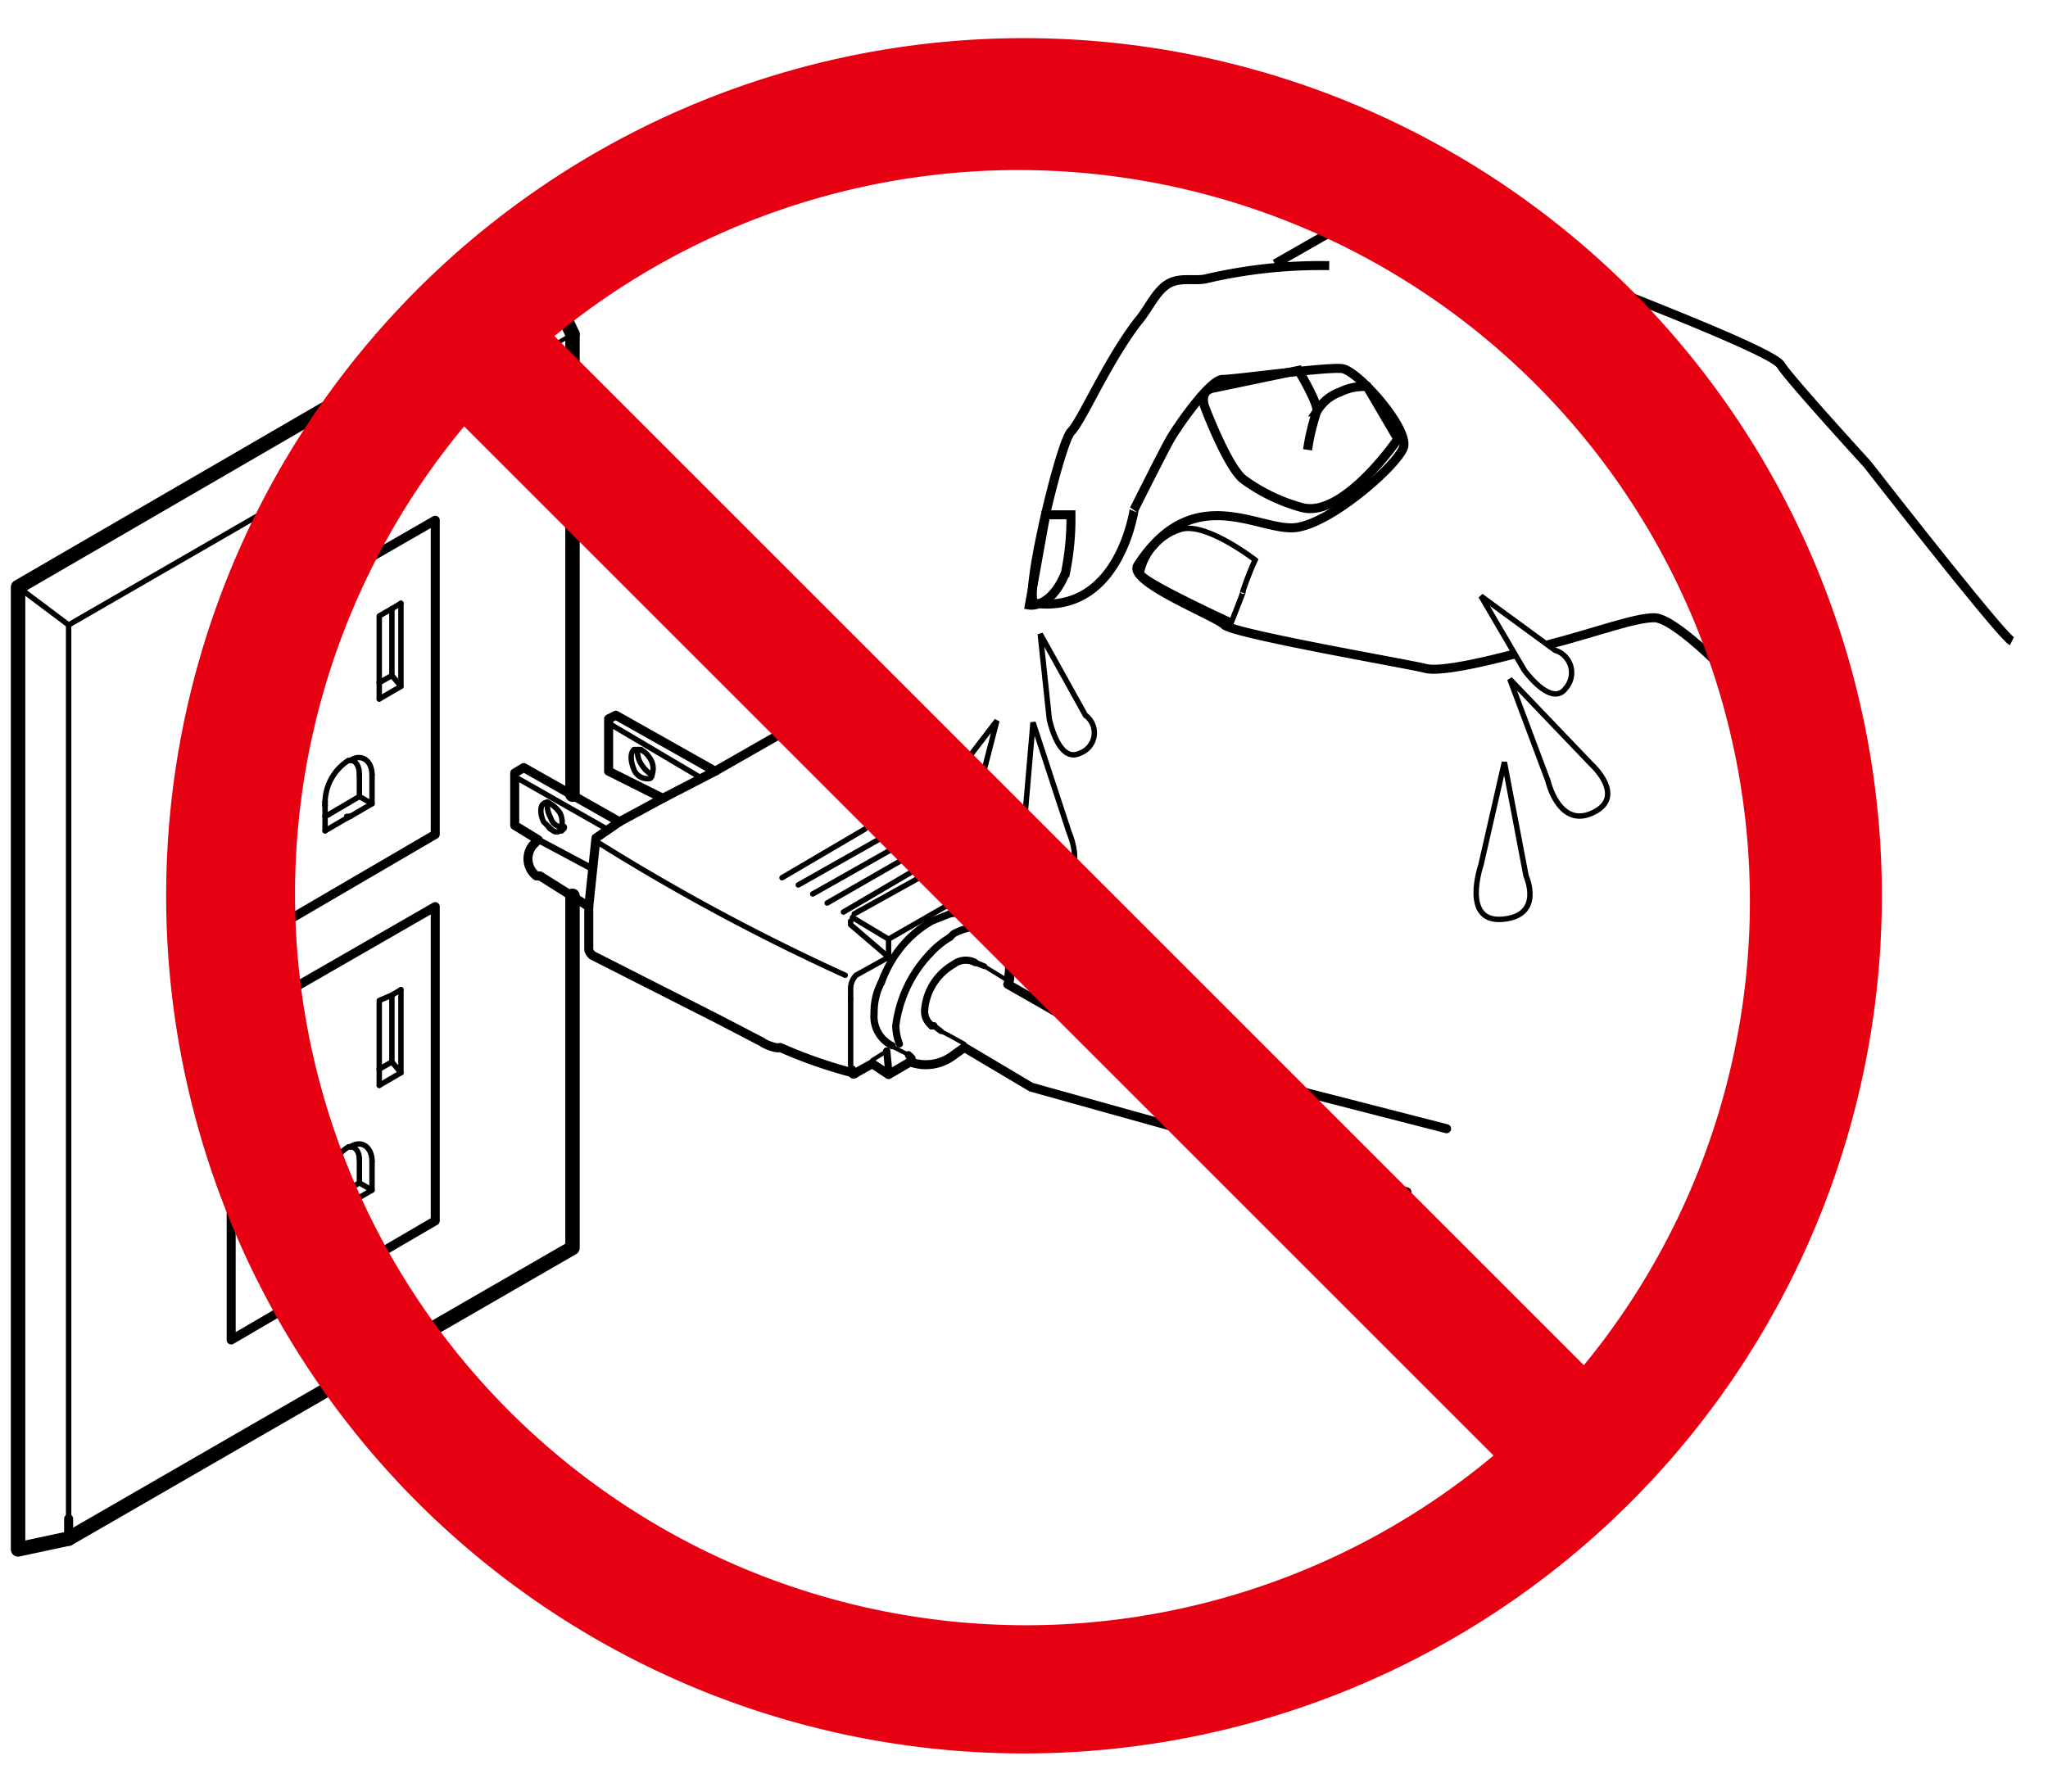
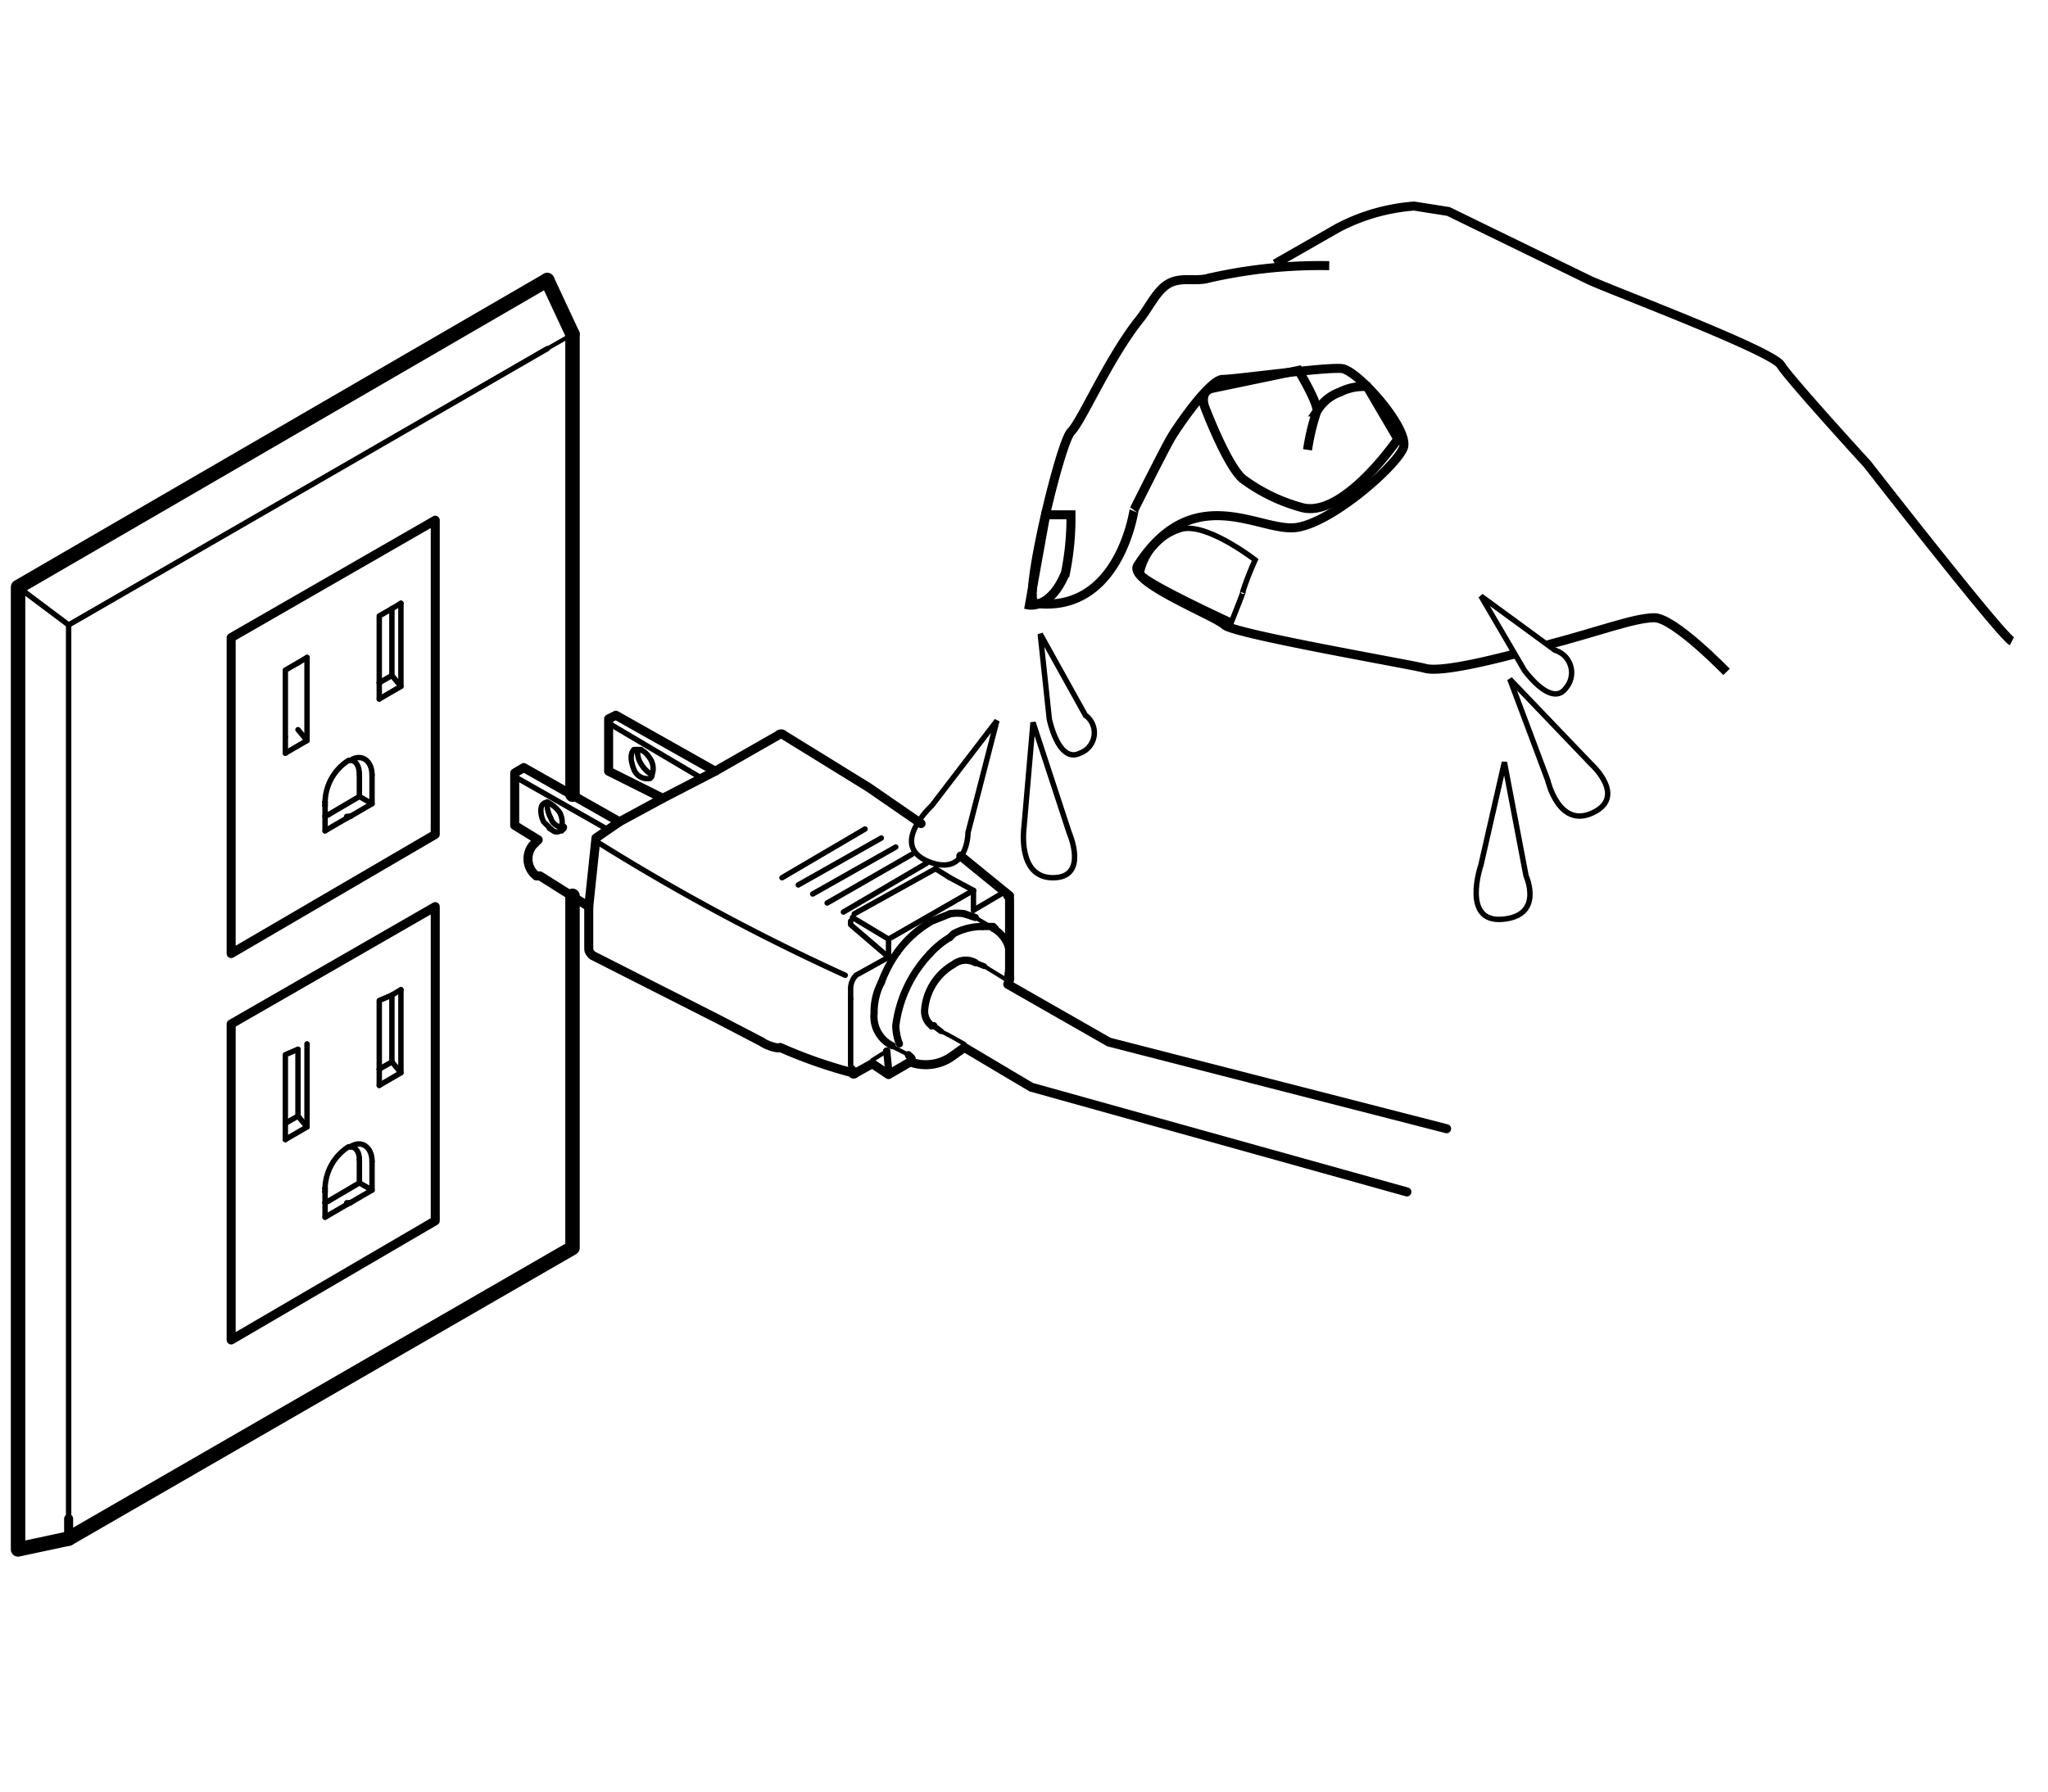
<svg xmlns="http://www.w3.org/2000/svg" id="C_1" data-name="C„[ 1" width="40mm" height="35mm" viewBox="0 0 113.4 99.2">
  <defs>
    <style>.cls-1,.cls-11,.cls-2,.cls-3,.cls-4,.cls-5,.cls-6,.cls-7,.cls-8,.cls-9{fill:none;}.cls-1,.cls-2,.cls-3,.cls-4,.cls-5,.cls-6,.cls-7,.cls-8,.cls-9{stroke:#000;}.cls-1,.cls-2,.cls-3,.cls-4,.cls-5,.cls-6,.cls-7{stroke-linecap:round;stroke-linejoin:round;}.cls-1,.cls-8{stroke-width:0.5px;}.cls-2,.cls-9{stroke-width:0.3px;}.cls-3{stroke-width:0.8px;}.cls-4{stroke-width:0.23px;}.cls-5{stroke-width:0.4px;}.cls-6{stroke-width:0.32px;}.cls-7{stroke-width:0.36px;}.cls-10{fill:#e60012;}</style>
  </defs>
  <polygon class="cls-1" points="12.8 35.3 12.8 52.8 24.1 46.2 24.1 28.8 12.8 35.3" />
-   <polyline class="cls-2" points="16.5 36.7 16.5 40.4 15.8 40.8" />
  <polyline class="cls-2" points="16.5 36.7 15.8 37.1 15.8 40.8" />
  <line class="cls-2" x1="15.8" y1="40.8" x2="15.8" y2="41.7" />
  <polyline class="cls-2" points="15.8 41.7 17 41 17 36.4" />
  <line class="cls-2" x1="17" y1="36.4" x2="16.5" y2="36.7" />
  <line class="cls-2" x1="16.5" y1="40.4" x2="17" y2="41" />
  <line class="cls-2" x1="21" y1="37.8" x2="21" y2="38.7" />
  <polyline class="cls-2" points="21.7 33.7 21.7 37.4 21 37.8" />
  <polyline class="cls-2" points="21.7 33.7 21 34.1 21 37.8" />
  <polyline class="cls-2" points="21 38.7 22.2 38 22.2 33.4" />
  <line class="cls-2" x1="22.2" y1="33.4" x2="21.7" y2="33.7" />
  <line class="cls-2" x1="21.7" y1="37.4" x2="22.2" y2="38" />
  <path class="cls-2" d="M19.4,45.2h-.2" />
  <path class="cls-2" d="M18,44.6v-.2" />
  <path class="cls-2" d="M19.4,42.1c.6-.4,1.2,0,1.2.8" />
  <path class="cls-2" d="M18,44.4a2.8,2.8,0,0,1,1.3-2.3h.1" />
  <path class="cls-2" d="M18,44.6h0" />
  <path class="cls-2" d="M19.9,42.9c0-.5-.2-.8-.5-.8" />
  <line class="cls-2" x1="18" y1="44.4" x2="18" y2="44.4" />
  <line class="cls-2" x1="18" y1="45.2" x2="18" y2="46" />
  <line class="cls-2" x1="18" y1="46" x2="19.2" y2="45.3" />
  <line class="cls-2" x1="18" y1="44.4" x2="18" y2="44.6" />
  <line class="cls-2" x1="19.4" y1="45.2" x2="19.2" y2="45.3" />
  <line class="cls-2" x1="18" y1="44.6" x2="18" y2="45.2" />
  <polyline class="cls-2" points="19.4 45.2 20.6 44.5 20.6 42.9" />
  <polyline class="cls-2" points="18.2 45.1 19.9 44.1 19.9 42.9" />
  <line class="cls-2" x1="18.2" y1="45.1" x2="18" y2="45.2" />
  <line class="cls-2" x1="19.9" y1="44.1" x2="20.6" y2="44.5" />
  <polygon class="cls-1" points="12.8 56.7 12.8 74.2 24.1 67.6 24.1 50.2 12.8 56.7" />
  <polyline class="cls-2" points="16.5 58.1 16.5 61.8 15.8 62.2" />
  <polyline class="cls-2" points="16.5 58.1 15.8 58.4 15.8 62.2" />
  <line class="cls-2" x1="15.8" y1="62.2" x2="15.8" y2="63.1" />
  <polyline class="cls-2" points="15.8 63.1 17 62.4 17 57.8" />
-   <line class="cls-2" x1="17" y1="57.8" x2="16.5" y2="58.1" />
  <line class="cls-2" x1="16.5" y1="61.8" x2="17" y2="62.4" />
  <polyline class="cls-2" points="21.7 55.1 21.7 58.8 21 59.2" />
  <polyline class="cls-2" points="21.7 55.1 21 55.4 21 59.2" />
  <line class="cls-2" x1="21" y1="59.2" x2="21" y2="60.1" />
  <polyline class="cls-2" points="21 60.1 22.2 59.4 22.2 54.8" />
  <line class="cls-2" x1="22.2" y1="54.8" x2="21.7" y2="55.1" />
  <line class="cls-2" x1="21.7" y1="58.8" x2="22.2" y2="59.4" />
  <path class="cls-2" d="M19.4,66.6h-.2" />
  <path class="cls-2" d="M18,66v-.2" />
  <path class="cls-2" d="M19.4,63.5c.6-.4,1.2,0,1.2.8" />
  <path class="cls-2" d="M18,65.8a2.8,2.8,0,0,1,1.3-2.3h.1" />
  <path class="cls-2" d="M18,66h0" />
  <path class="cls-2" d="M19.9,64.2c0-.4-.2-.7-.5-.7" />
  <line class="cls-2" x1="18" y1="65.8" x2="18" y2="65.8" />
  <line class="cls-2" x1="18" y1="66.6" x2="18" y2="67.4" />
  <line class="cls-2" x1="18" y1="67.4" x2="19.2" y2="66.7" />
  <line class="cls-2" x1="18" y1="65.8" x2="18" y2="66" />
  <line class="cls-2" x1="19.4" y1="66.6" x2="19.2" y2="66.7" />
  <line class="cls-2" x1="18" y1="66" x2="18" y2="66.6" />
  <polyline class="cls-2" points="19.4 66.6 20.6 65.9 20.6 64.3" />
  <polyline class="cls-2" points="18.2 66.5 19.9 65.5 19.9 64.2" />
  <line class="cls-2" x1="18.2" y1="66.5" x2="18" y2="66.6" />
  <line class="cls-2" x1="19.9" y1="65.5" x2="20.6" y2="65.9" />
  <polyline class="cls-3" points="31.7 49.6 31.7 69.1 3.8 85.2" />
  <line class="cls-3" x1="31.7" y1="18.5" x2="31.7" y2="44" />
  <line class="cls-1" x1="3.8" y1="85.2" x2="3.8" y2="84.1" />
  <line class="cls-4" x1="30.3" y1="19.3" x2="31.7" y2="18.5" />
  <line class="cls-2" x1="30.3" y1="19.3" x2="3.8" y2="34.6" />
  <line class="cls-2" x1="3.8" y1="34.6" x2="3.8" y2="84.1" />
  <line class="cls-2" x1="1" y1="32.5" x2="3.8" y2="34.6" />
  <line class="cls-3" x1="30.3" y1="15.5" x2="31.7" y2="18.5" />
  <polyline class="cls-3" points="3.8 85.2 1 85.8 1 32.5 30.3 15.5" />
  <path class="cls-1" d="M51,45.6l-2.9-2h0l-4.7-2.9a.2.2,0,0,0-.3,0l-3.5,2-5.5-3.1-.4.2v2.9l3,1.5-2.4,1.3-5.3-3-.5.3v2.9l1.3.8-.3.3a1.2,1.2,0,0,0,.2,1.7h.2l2.7,1.7v2.3c0,.1,0,.2.2.4l6.9,3.5,2.5,1.3c.1.1.8.4,1,.3a26.2,26.2,0,0,0,4,1.4c0,.1.1.1.2,0l.9-.5.9.6,1.2-.7a2.5,2.5,0,0,0,2.3-.3l.7-.5,3.7,2.2L77.9,66m2.2-3.5L61.4,57.7l-5.6-3.2a.7.7,0,0,0,.1-.5V49.9c0-.2,0-.3-.1-.3h.1l-2.7-2.2" />
  <line class="cls-4" x1="48.3" y1="58.7" x2="49.1" y2="58.2" />
  <path class="cls-5" d="M55.8,54.3c0-.4.1-.7.1-1.1a1.8,1.8,0,0,0-.9-1.8" />
  <line class="cls-2" x1="51.8" y1="48.1" x2="47.3" y2="50.6" />
  <line class="cls-2" x1="53.9" y1="49.3" x2="53.9" y2="50.4" />
  <line class="cls-6" x1="54.5" y1="53.5" x2="54" y2="53.3" />
  <line class="cls-4" x1="55.8" y1="54.3" x2="54.5" y2="53.5" />
  <line class="cls-4" x1="52.5" y1="57.3" x2="53.4" y2="57.8" />
  <line class="cls-6" x1="52.1" y1="57.1" x2="51.7" y2="56.8" />
  <line class="cls-2" x1="52.6" y1="48.6" x2="53.9" y2="49.3" />
  <line class="cls-2" x1="51.8" y1="48.1" x2="52.6" y2="48.6" />
  <line class="cls-4" x1="49.5" y1="58" x2="50.3" y2="58.4" />
  <line class="cls-4" x1="55" y1="51.4" x2="54" y2="50.8" />
  <line class="cls-4" x1="52.5" y1="57.3" x2="52.1" y2="57.1" />
-   <line class="cls-7" x1="29.8" y1="46.5" x2="32.8" y2="48.1" />
  <line class="cls-1" x1="39.6" y1="42.7" x2="36.7" y2="44.2" />
  <line class="cls-2" x1="33.8" y1="40.1" x2="38.7" y2="43" />
  <path class="cls-2" d="M35.5,41.5h-.4c-.2.2-.2.6,0,1.1a.8.8,0,0,0,.9.5c.1-.1.1-.1.1-.2" />
  <line class="cls-2" x1="28.5" y1="43" x2="33.6" y2="45.9" />
  <path class="cls-2" d="M31.1,46H31c-.1.1-.3.1-.5-.1" />
  <path class="cls-5" d="M31.2,45.8a.1.1,0,0,1-.1.1" />
  <path class="cls-2" d="M30.4,44.5a.2.2,0,0,0-.3,0c-.2.1-.2.6,0,1l.3.3" />
  <path class="cls-2" d="M31.1,46h0" />
  <path class="cls-2" d="M30.4,45.8a.1.1,0,0,0,.1.1" />
  <line class="cls-5" x1="51.6" y1="56.8" x2="51.6" y2="56.8" />
  <line class="cls-5" x1="49.2" y1="53" x2="49.2" y2="53" />
  <path class="cls-2" d="M47.1,55.3v3.6a.4.4,0,0,0,.1.3" />
  <path class="cls-2" d="M47.1,55.3v-.6a1.1,1.1,0,0,1,.3-.7l1.8-1" />
  <path class="cls-5" d="M53.4,50.6a2.2,2.2,0,0,0-.8,0" />
  <path class="cls-5" d="M54,50.8l-.6-.2" />
  <path class="cls-5" d="M49.7,52.7A6.1,6.1,0,0,1,51.6,51l1-.4" />
  <path class="cls-5" d="M48.8,54.4a3.5,3.5,0,0,0-.4,1.7,1.8,1.8,0,0,0,1,1.8" />
  <path class="cls-5" d="M48.8,54.4a7,7,0,0,1,.9-1.7" />
  <path class="cls-5" d="M50.4,58.5a.1.1,0,0,1-.1-.1" />
  <path class="cls-5" d="M54.4,51.3H55" />
  <path class="cls-5" d="M52.6,51.9l.2-.2a3.4,3.4,0,0,1,1.6-.4" />
  <path class="cls-5" d="M51.5,52.8a4.8,4.8,0,0,1,1.1-.9" />
  <path class="cls-5" d="M51.5,52.8a7.1,7.1,0,0,0-1.9,4,3,3,0,0,0,.2,1" />
  <path class="cls-5" d="M51.6,56.8h.1" />
  <path class="cls-5" d="M54,53.3a1.1,1.1,0,0,0-1.2.1,3.2,3.2,0,0,0-1.6,2.5,1,1,0,0,0,.4.9" />
  <path class="cls-5" d="M51.6,56.8h0" />
  <line class="cls-2" x1="49.2" y1="53" x2="49.2" y2="52" />
  <polyline class="cls-2" points="49.2 53 47.1 51.2 47.1 51" />
  <line class="cls-2" x1="53.9" y1="49.3" x2="49.2" y2="52" />
  <line class="cls-2" x1="51.3" y1="47.8" x2="46.7" y2="50.5" />
  <line class="cls-2" x1="50.5" y1="47.3" x2="45.8" y2="50" />
  <line class="cls-2" x1="49.6" y1="46.9" x2="45" y2="49.5" />
  <line class="cls-2" x1="48.8" y1="46.4" x2="44.2" y2="49" />
  <line class="cls-2" x1="47.9" y1="45.9" x2="43.3" y2="48.6" />
  <line class="cls-5" x1="49.1" y1="58.2" x2="49.1" y2="58.2" />
  <line class="cls-5" x1="49.1" y1="58.2" x2="49.2" y2="59.2" />
  <line class="cls-5" x1="50.4" y1="58.5" x2="50.4" y2="58.5" />
  <line class="cls-5" x1="51.6" y1="56.8" x2="51.6" y2="56.8" />
  <line class="cls-5" x1="51.6" y1="56.8" x2="51.7" y2="56.8" />
  <line class="cls-2" x1="49.2" y1="52" x2="47.2" y2="50.8" />
  <path class="cls-5" d="M47.2,59.2h0" />
  <line class="cls-5" x1="50.5" y1="58.6" x2="50.4" y2="58.5" />
  <line class="cls-5" x1="55" y1="51.4" x2="55.1" y2="51.4" />
  <line class="cls-2" x1="55.6" y1="49.4" x2="53.9" y2="50.4" />
  <path class="cls-2" d="M46.8,54a118.1,118.1,0,0,1-13.6-7.3" />
  <path class="cls-8" d="M72.9,22.8a2.4,2.4,0,0,1,1.3-1.1,2.9,2.9,0,0,1,1.5-.3l1.7,2.9s-3,4.4-5.3,3.8a9.8,9.8,0,0,1-3.3-1.6c-.9-.8-2.1-4-2.1-4s-.3-.8.4-1l4.8-1s1.2,2,1,2.3a12.3,12.3,0,0,0-.5,2.1" />
  <path class="cls-8" d="M70.6,14.6l3.5-2a10.8,10.8,0,0,1,4.2-1.2l1.9.3L88,15.5c1.3.6,10.1,3.9,10.6,4.7s4.8,5.5,4.8,5.5,7.4,9.5,8,9.8" />
  <path class="cls-9" d="M68.2,34.4s.8-2,.6-1.6a15.7,15.7,0,0,1,.7-1.8s-2.7-2.1-4.1-1.7a3.2,3.2,0,0,0-2.2,2.4C63.2,32.1,68.2,34.4,68.2,34.4Z" />
  <path class="cls-8" d="M59.3,28.5H57.9L57,33.5s1.2.2,2-1.8A15.3,15.3,0,0,0,59.3,28.5Z" />
  <path class="cls-8" d="M83.9,36.2c-2.3.6-4.3,1-5,.8s-10.6-1.9-11.1-2.4-5.4-2.4-4.8-3.3c3.1-4.8,6.8-1.8,8.8-2.1s5.5-3.4,5.9-4.4-2.5-4.3-3.4-4.4-5.9.6-6.6.6-2.5,2.6-2.9,3.3-2,3.9-2,3.9S62,34,57.3,33.4c-.7-.1,1.4-8.9,2-9.5s2-3.9,3.7-6.1c.6-.7,1-1.7,1.7-2.1s1.5-.1,2.2-.3a27.7,27.7,0,0,1,6.7-.7" />
  <path class="cls-8" d="M95.6,37.2s-2.9-3-4-3-3.2.8-5.9,1.5" />
  <path class="cls-1" d="M32.6,50.2l.4-3.8,1.3-.9" />
  <path class="cls-2" d="M35.5,42.3a1.3,1.3,0,0,1-.2-.8c.3,0,.5.2.7.5a1,1,0,0,1,.1.9A1.7,1.7,0,0,1,35.5,42.3Z" />
  <path class="cls-2" d="M30.5,45.3a1.6,1.6,0,0,1-.2-.9,1.9,1.9,0,0,1,.7.6,1.2,1.2,0,0,1,.1.8A.7.7,0,0,1,30.5,45.3Z" />
  <path class="cls-9" d="M83.6,37.6l4.5,4.7s2,1.8.1,2.7-2.5-1.8-2.5-1.8Z" />
  <path class="cls-9" d="M82,33l4.1,3a1.3,1.3,0,0,1,.6,2.1c-.8,1.1-2.3-1-2.3-1Z" />
  <path class="cls-9" d="M83.3,42.2l1.2,6.3s1,2.2-1.3,2.4-1.2-3-1.2-3Z" />
  <path class="cls-9" d="M57.2,40l2,6.1s1.1,2.5-.9,2.5-1.6-2.8-1.6-2.8Z" />
  <path class="cls-9" d="M57.6,35.1l2.5,4.5a1.2,1.2,0,0,1-.3,2.1c-1.2.6-1.7-1.9-1.7-1.9Z" />
  <path class="cls-9" d="M55.2,39.9l-1.6,6.2s0,2.5-2.2,1.6.2-3.1.2-3.1Z" />
-   <path class="cls-10" d="M56.7,2.1a47.5,47.5,0,1,0,47.5,47.5A47.5,47.5,0,0,0,56.7,2.1m0,87.9a40.5,40.5,0,0,1-31-66.4l57,57a40.4,40.4,0,0,1-26,9.4m31-14.4-57-57a40.5,40.5,0,0,1,57,57" />
  <rect class="cls-11" width="113.4" height="99.21" />
</svg>